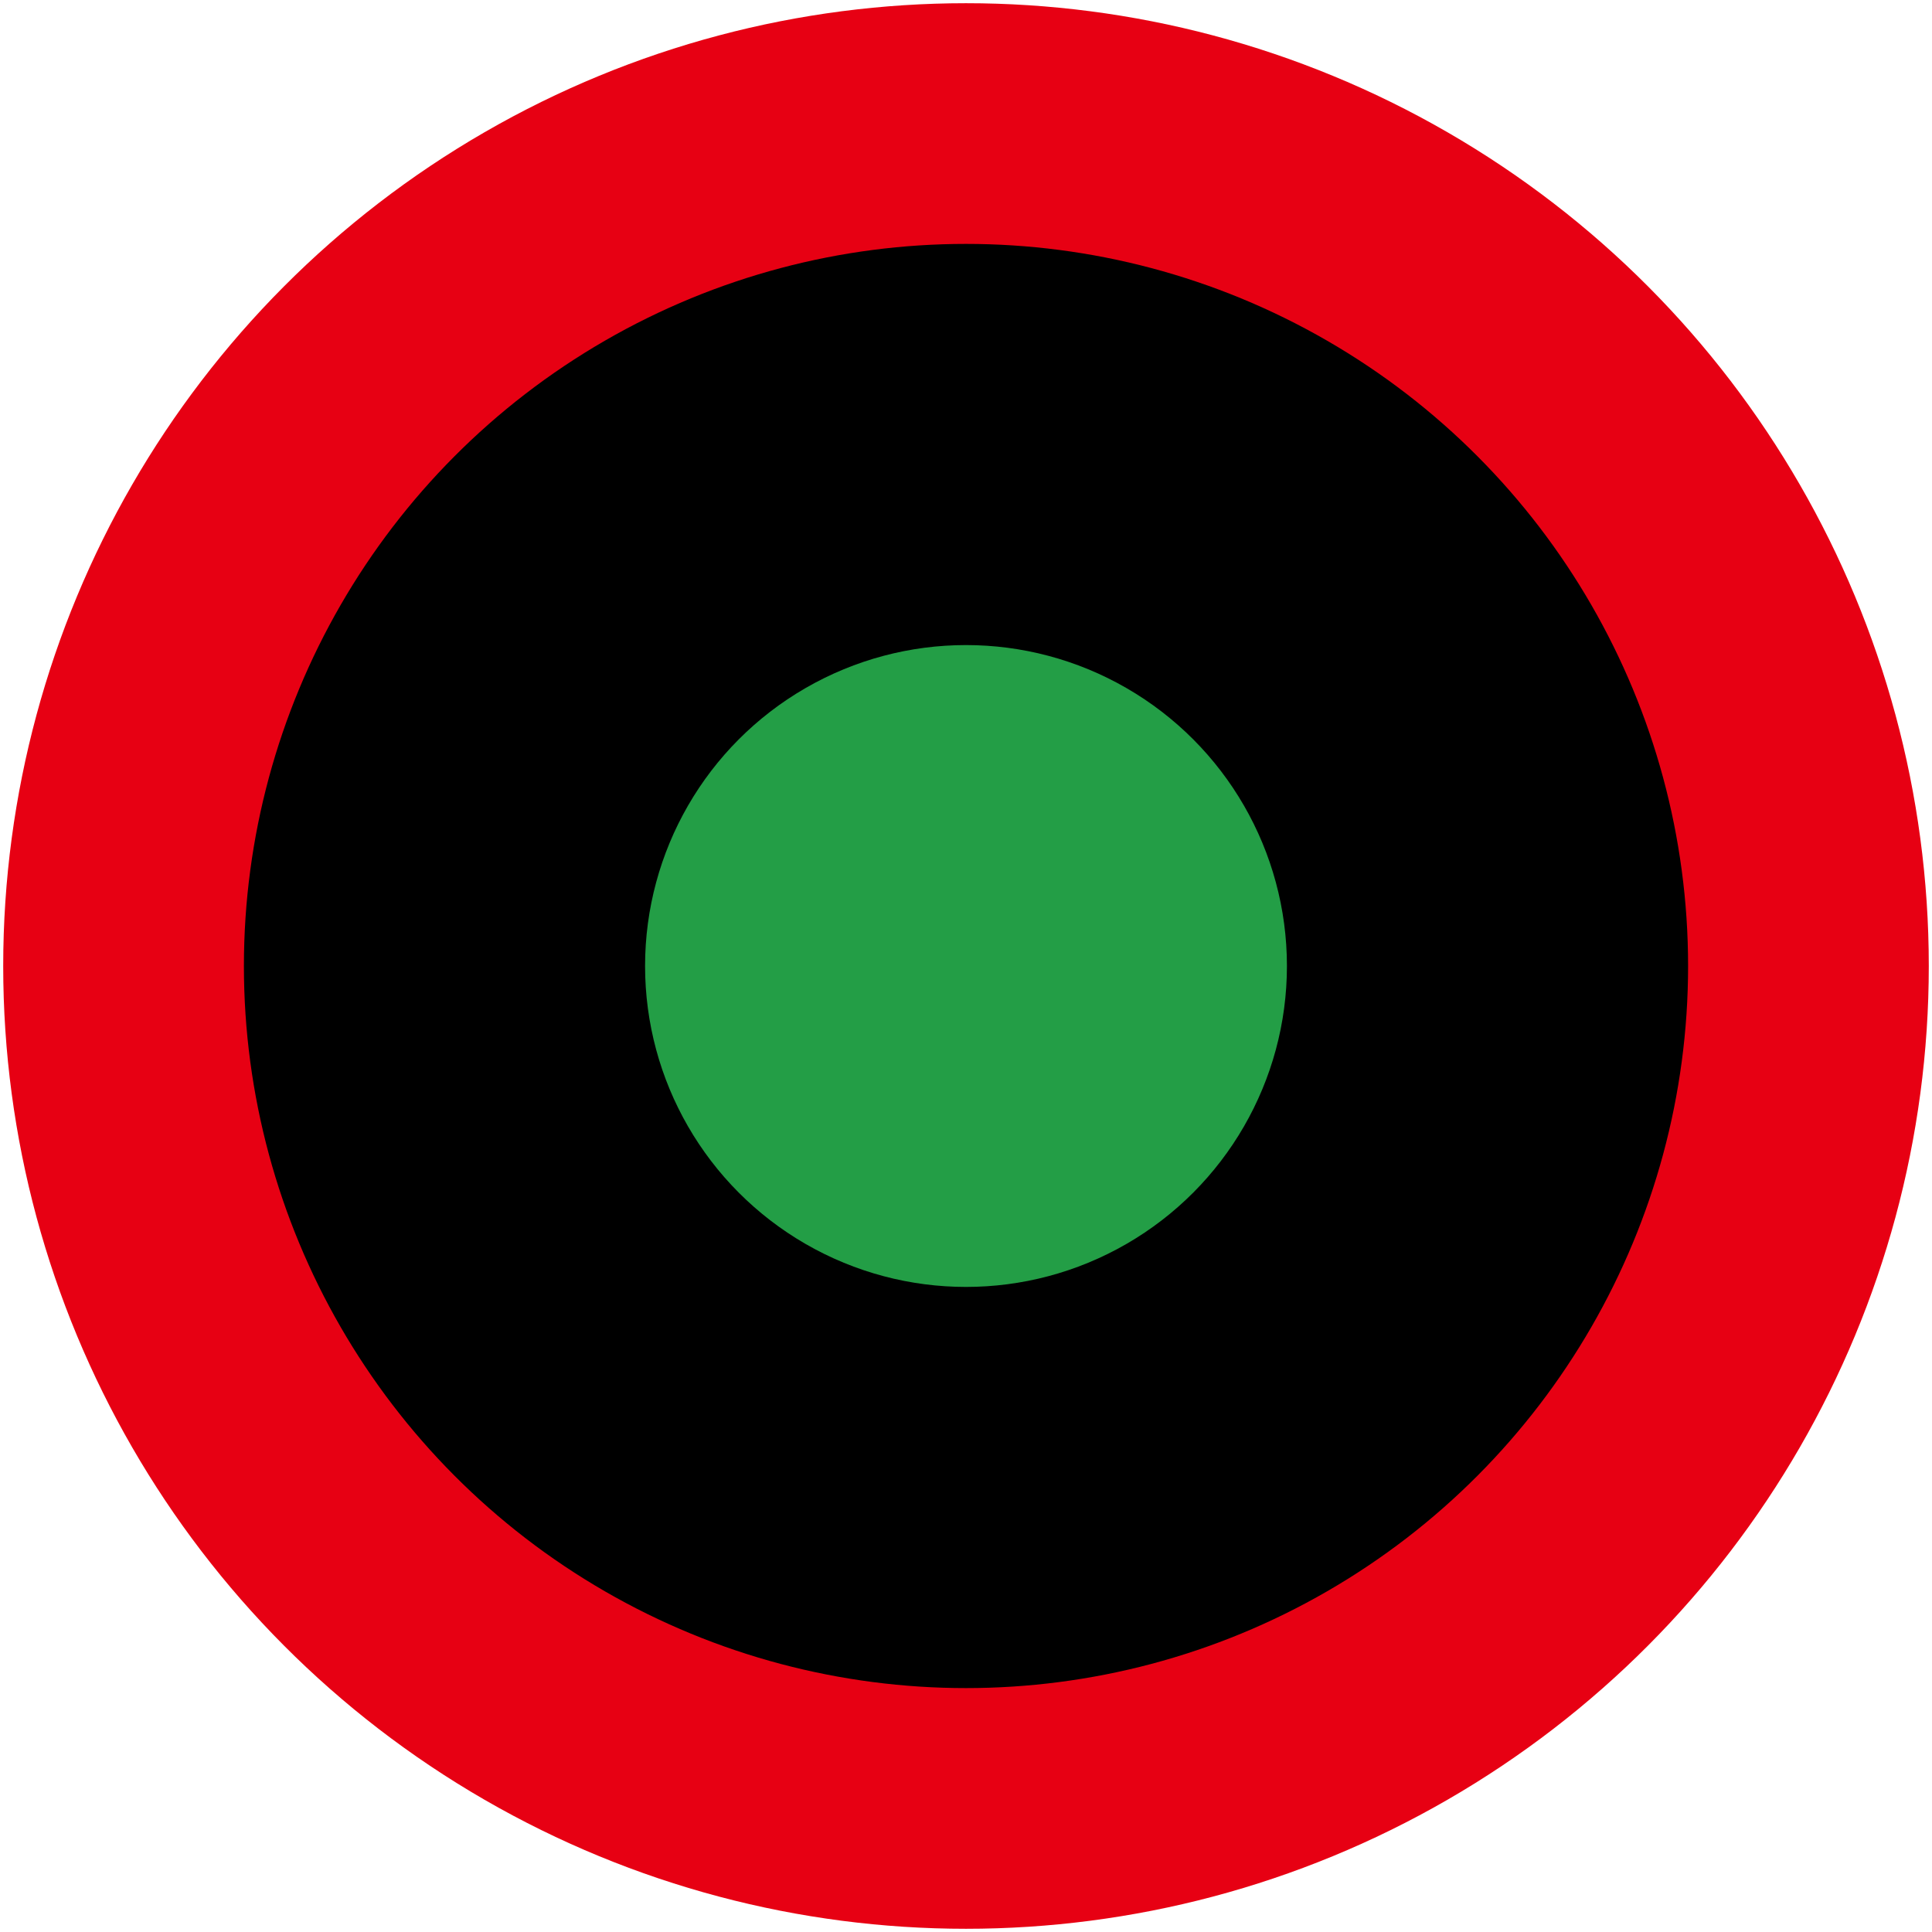
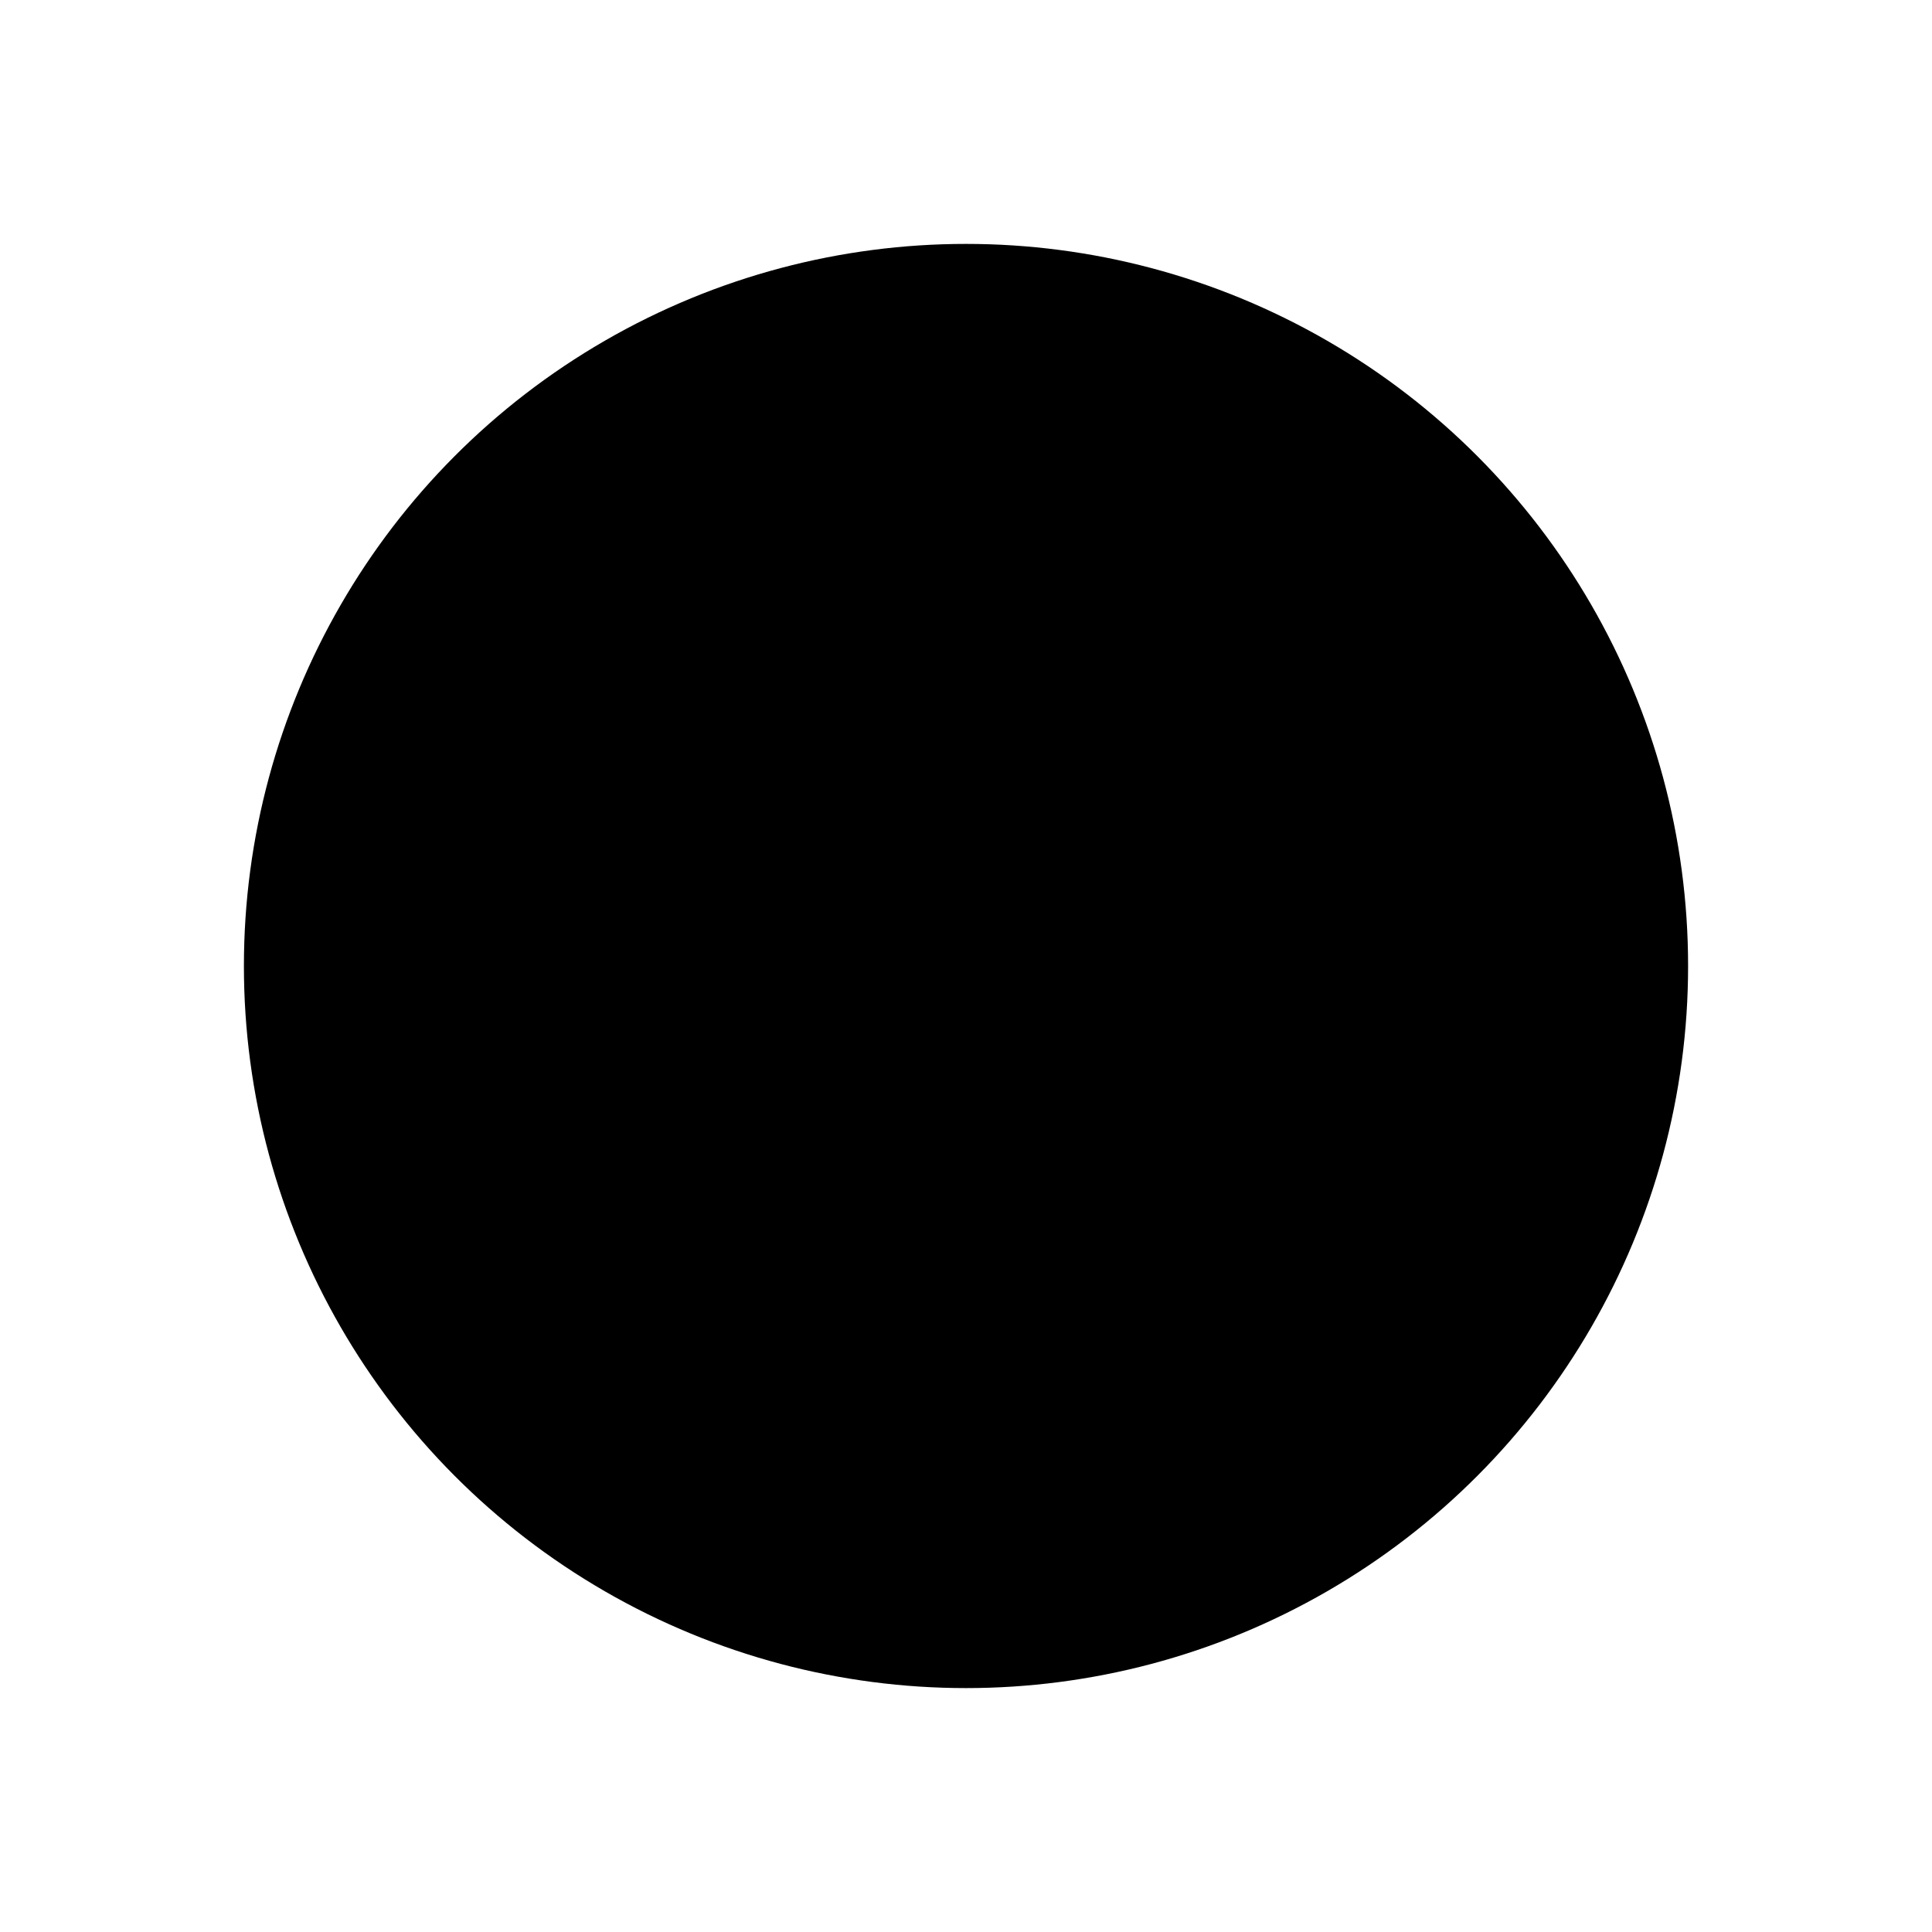
<svg xmlns="http://www.w3.org/2000/svg" width="602" height="602">
-   <circle cx="301" cy="301" r="300" fill="#e70013" />
  <circle cx="301" cy="301" r="225" fill="#000000" />
-   <circle cx="301" cy="301" r="100" fill="#239e46" />
</svg>